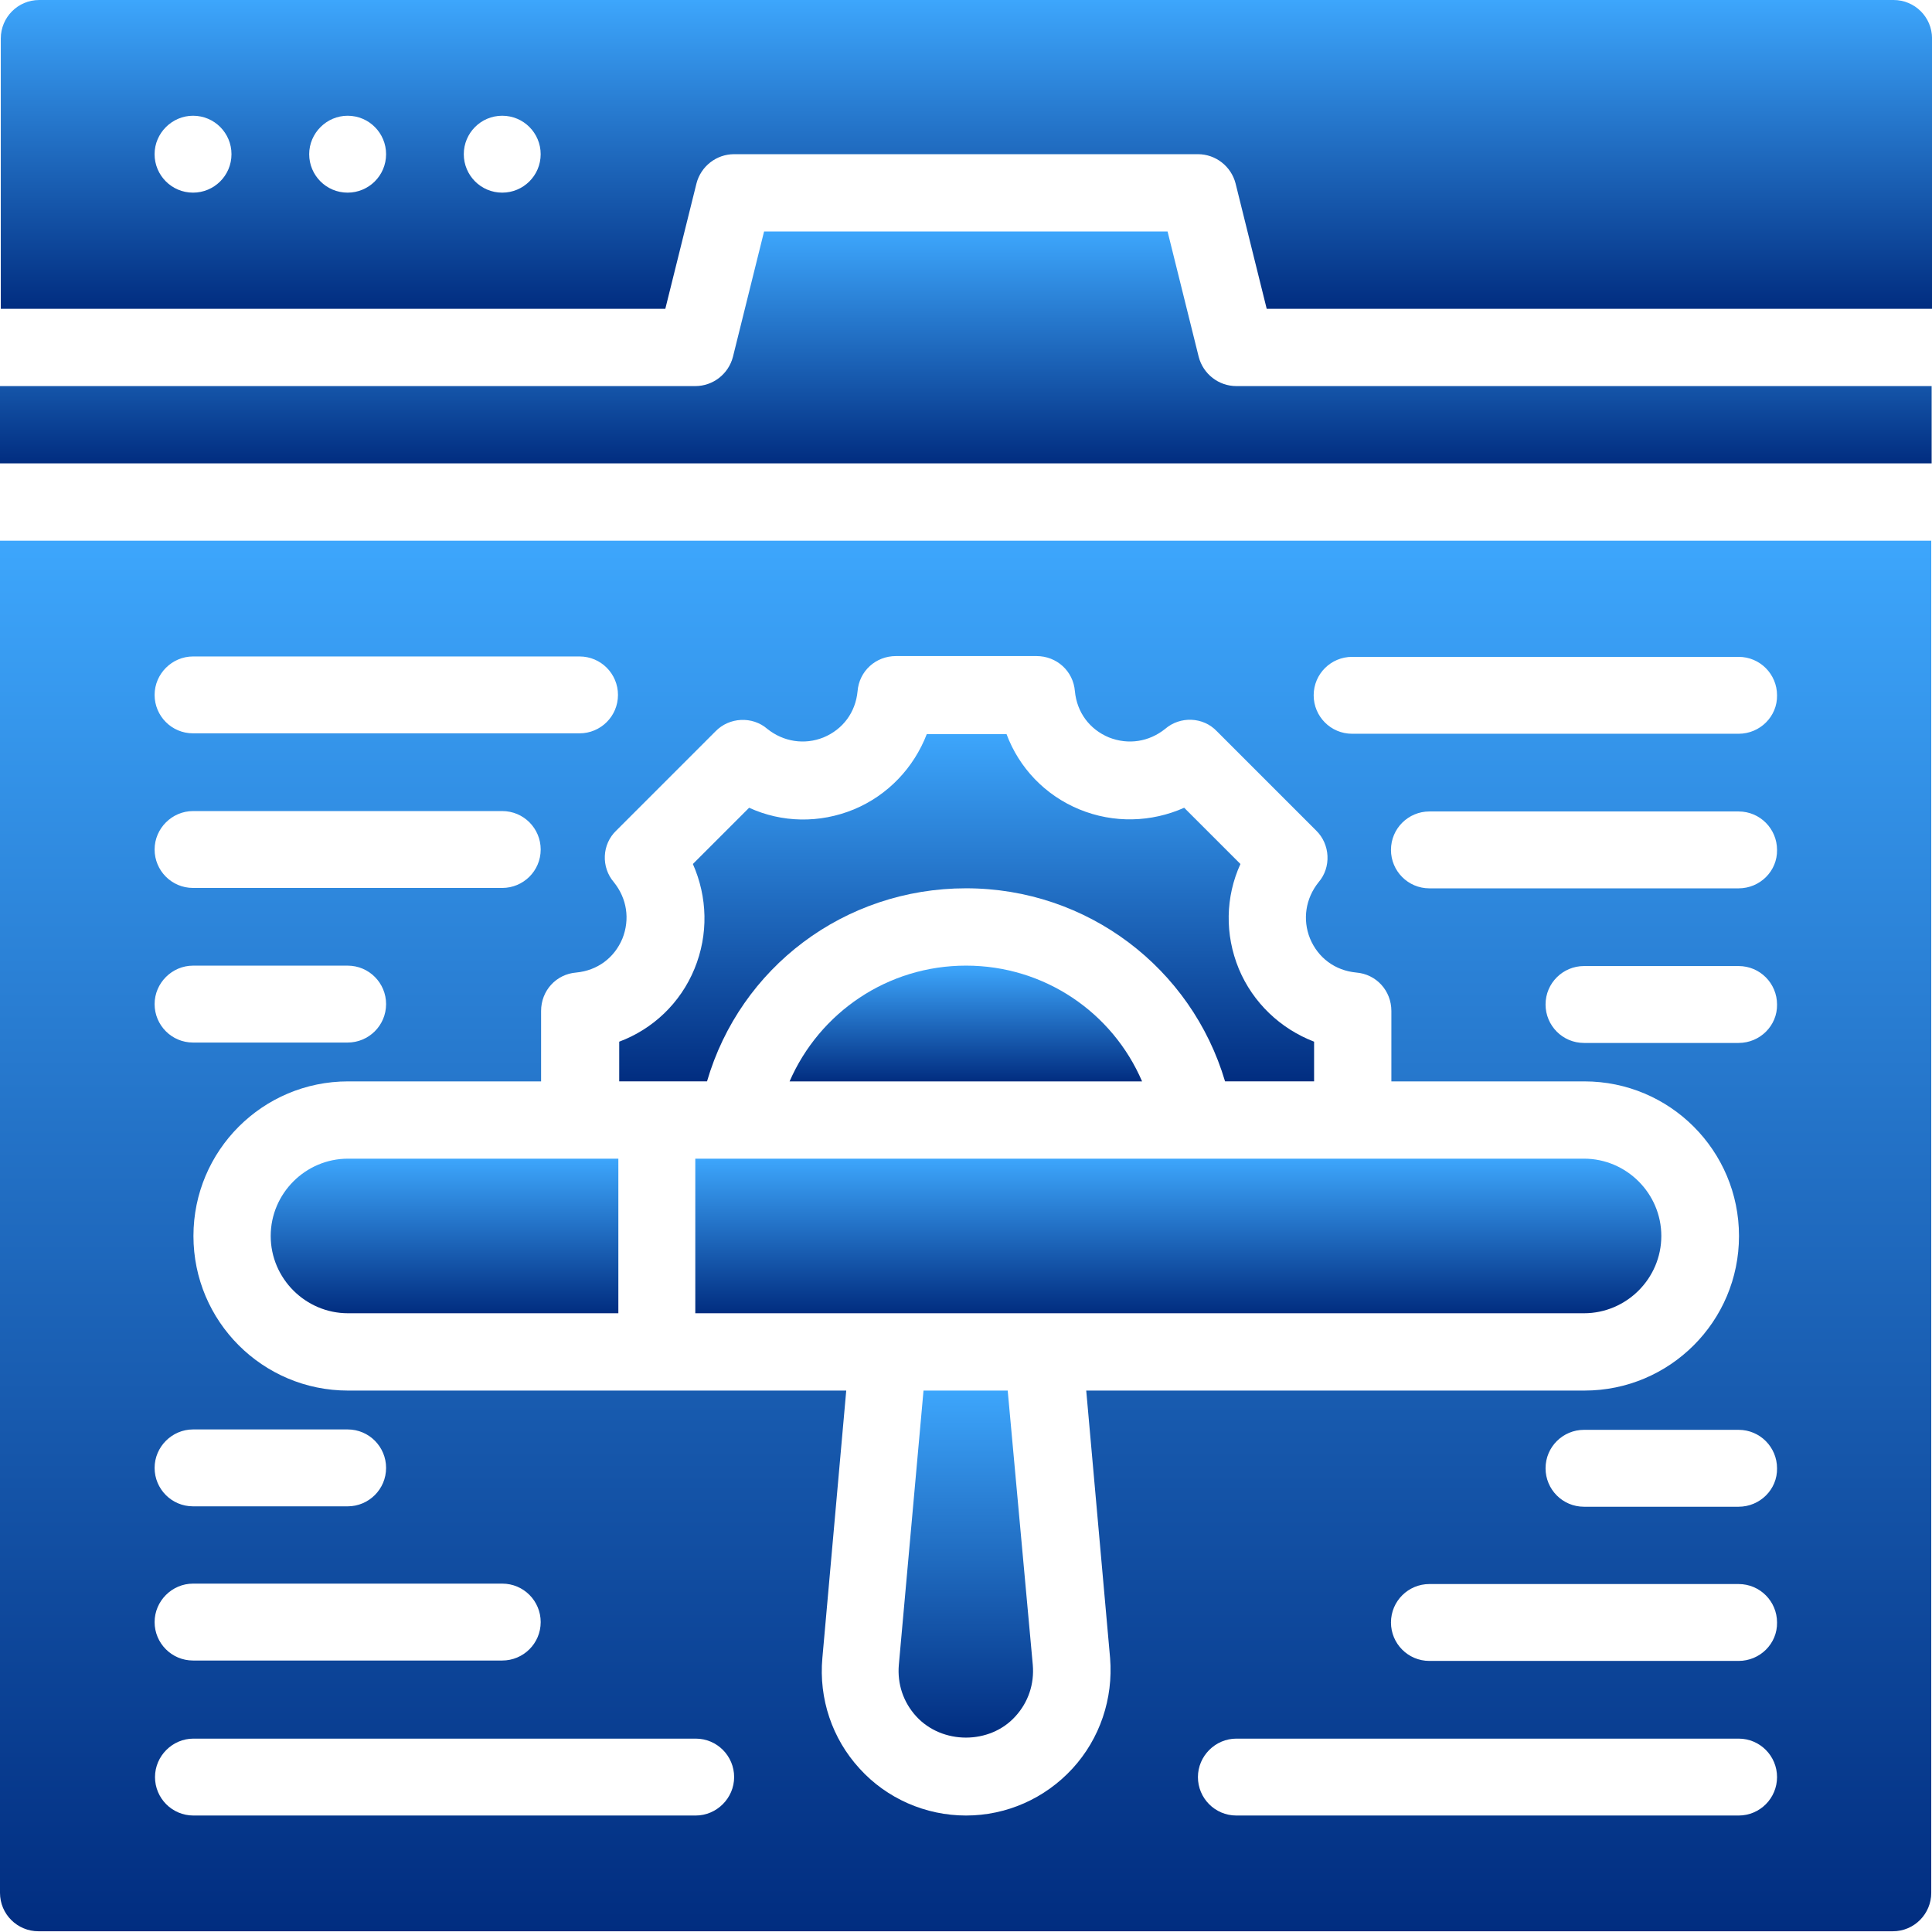
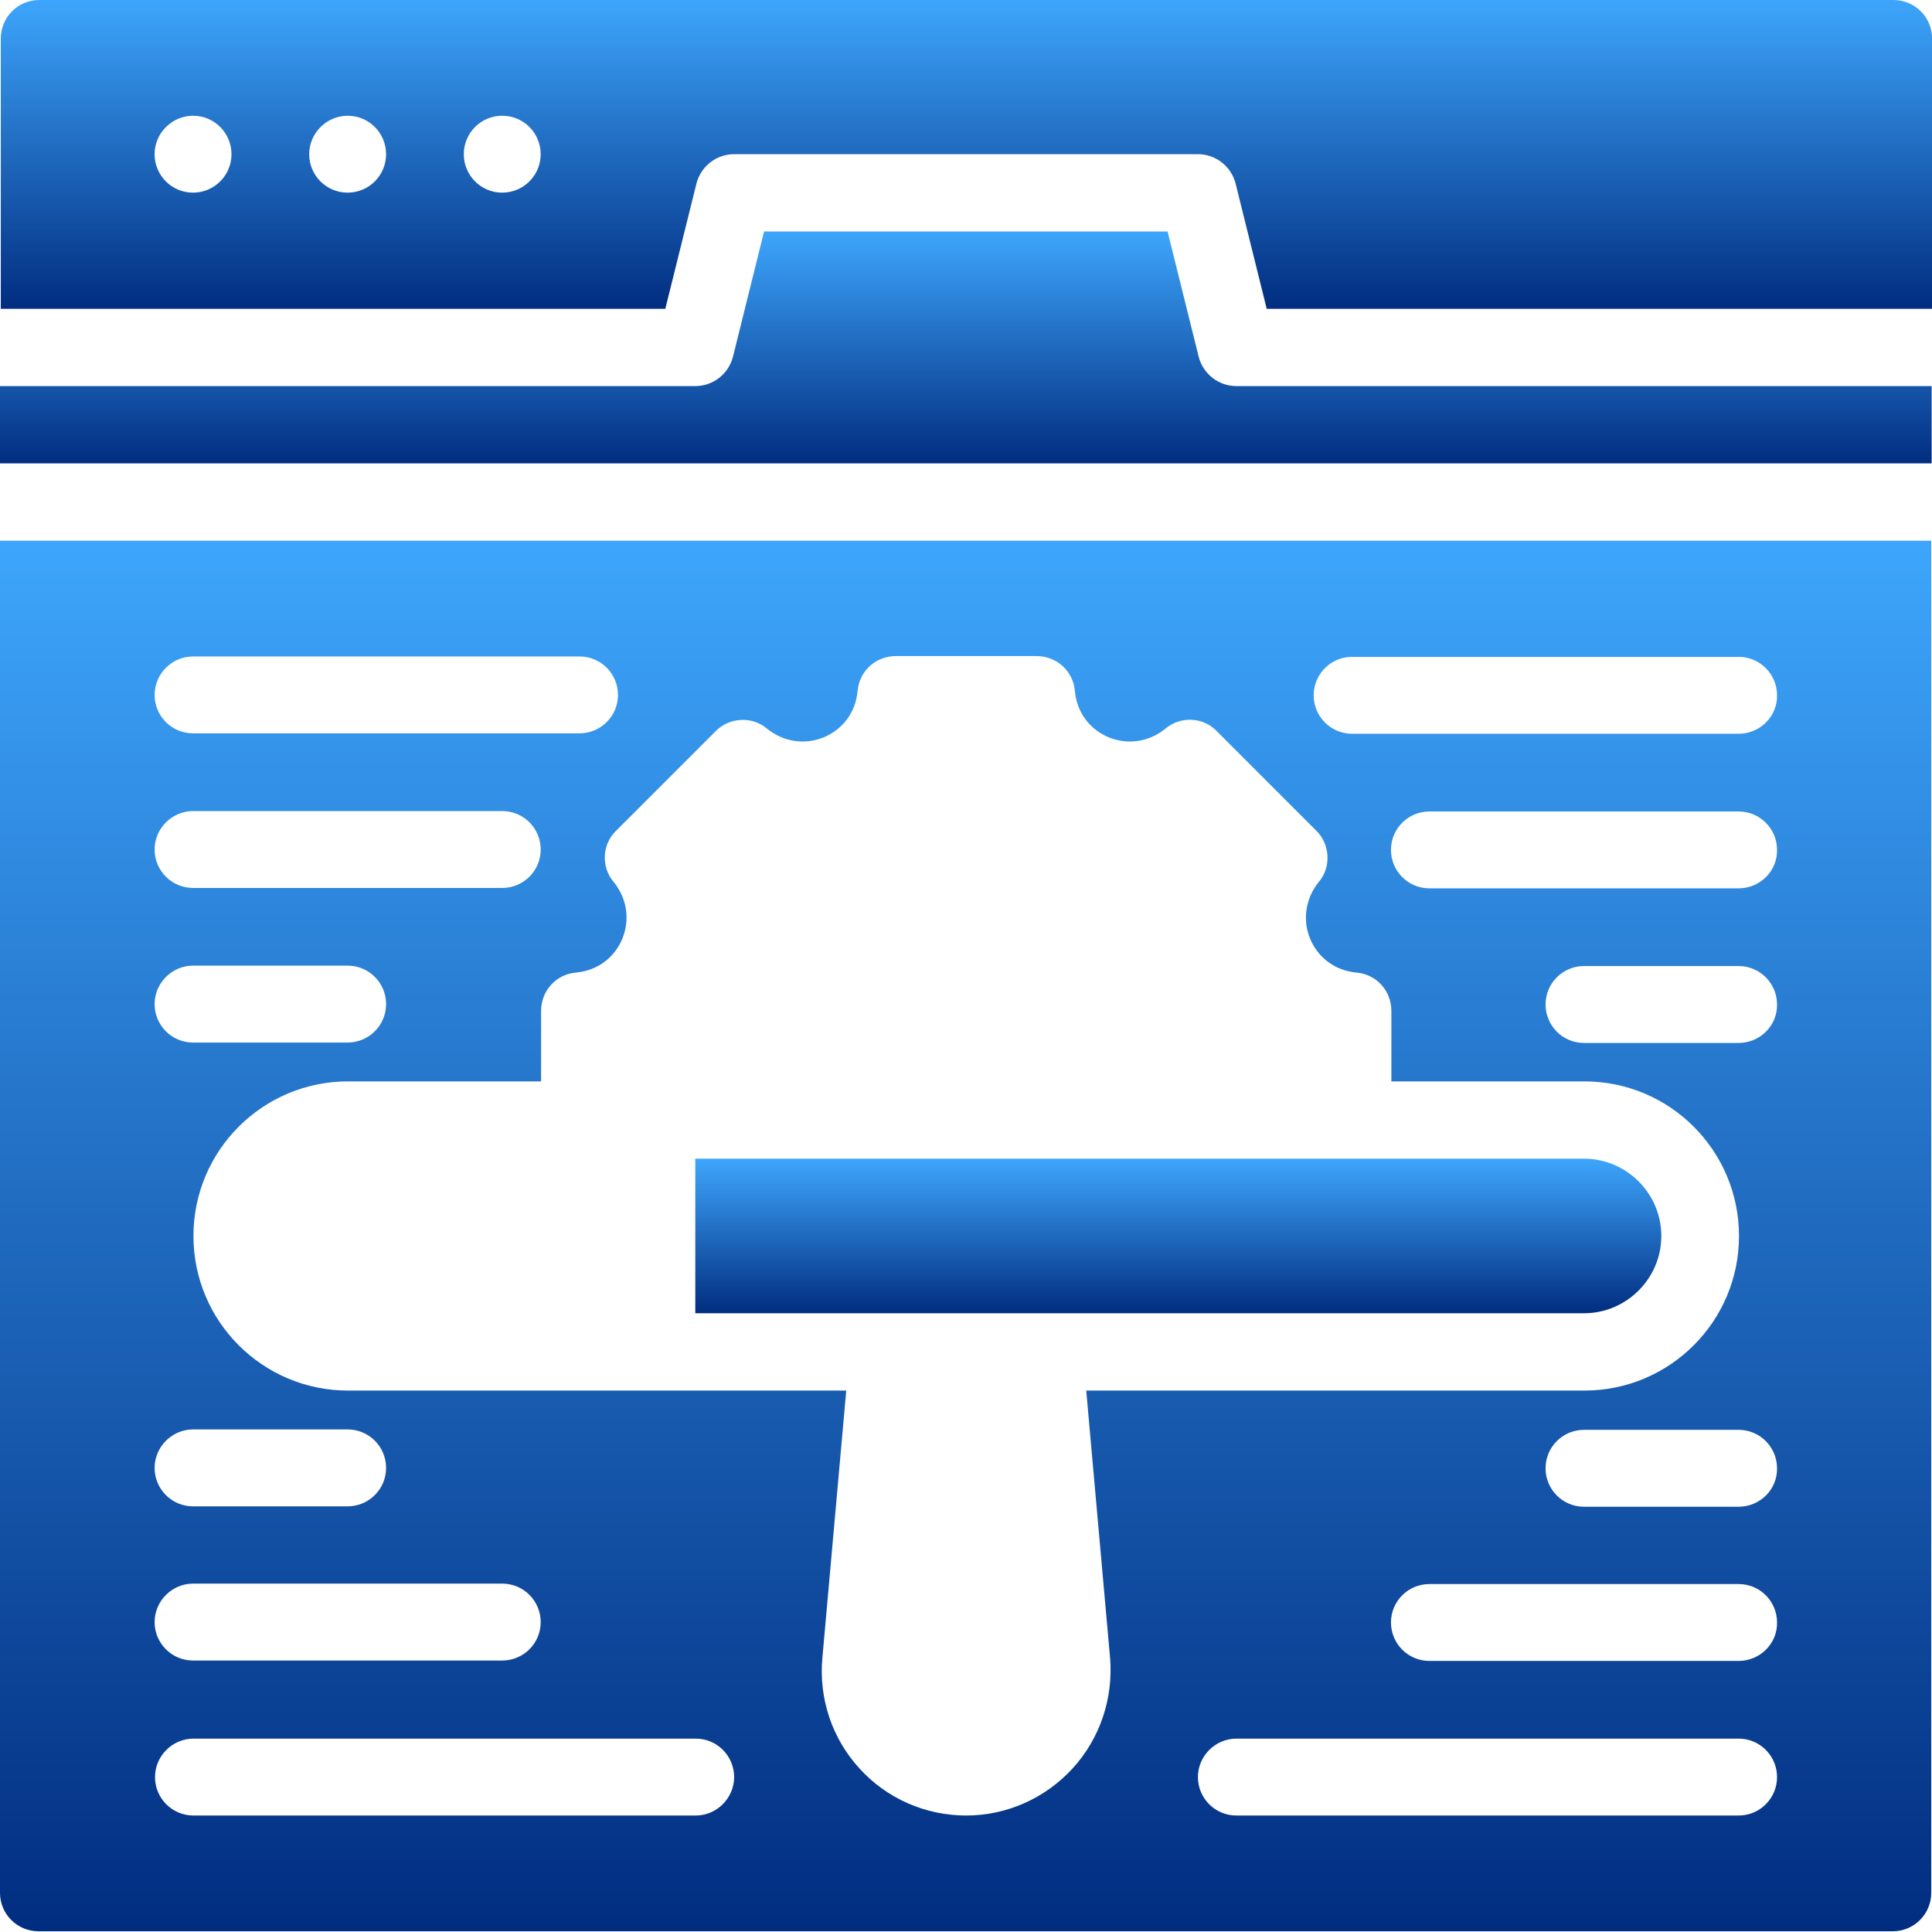
<svg xmlns="http://www.w3.org/2000/svg" width="87" height="87" viewBox="0 0 87 87" fill="none">
-   <path d="M31.838 48.694C33.333 43.573 38.017 40.001 43.502 40.001C48.969 40.001 53.653 43.591 55.165 48.694H59.175V46.908C57.662 46.325 56.423 45.158 55.785 43.627C55.147 42.078 55.184 40.384 55.858 38.907L53.325 36.374C51.849 37.03 50.154 37.085 48.605 36.447C47.056 35.809 45.889 34.57 45.325 33.058H41.734C41.151 34.57 39.985 35.809 38.454 36.447C36.905 37.085 35.21 37.049 33.734 36.374L31.201 38.907C31.857 40.384 31.911 42.078 31.273 43.627C30.636 45.177 29.396 46.343 27.884 46.908V48.694H31.838Z" fill="url(#paint0_linear_1154_38244)" />
-   <path d="M43.502 43.483C39.966 43.483 36.904 45.597 35.556 48.696H51.429C50.099 45.597 47.037 43.483 43.502 43.483Z" fill="url(#paint1_linear_1154_38244)" />
-   <path d="M27.845 52.176H15.671C13.758 52.176 12.19 53.743 12.19 55.657C12.19 57.57 13.758 59.137 15.671 59.137H27.845V52.176Z" fill="url(#paint2_linear_1154_38244)" />
  <path d="M86.984 17.386H55.675C54.873 17.386 54.181 16.839 53.98 16.073L52.577 10.424H34.407L33.004 16.073C32.804 16.839 32.111 17.386 31.309 17.386H0V20.866H86.984V17.386Z" fill="url(#paint3_linear_1154_38244)" />
  <path d="M29.96 13.905L31.364 8.256C31.564 7.49 32.257 6.943 33.058 6.943H53.943C54.745 6.943 55.438 7.49 55.638 8.256L57.041 13.905H87.002V1.731C87.002 0.765 86.218 0 85.271 0H1.768C0.802 0 0.036 0.784 0.036 1.731V13.905H29.96ZM22.616 5.212C23.582 5.212 24.347 5.996 24.347 6.943C24.347 7.909 23.564 8.675 22.616 8.675C21.65 8.675 20.885 7.891 20.885 6.943C20.885 5.996 21.65 5.212 22.616 5.212ZM15.654 5.212C16.62 5.212 17.386 5.996 17.386 6.943C17.386 7.909 16.602 8.675 15.654 8.675C14.688 8.675 13.923 7.891 13.923 6.943C13.923 5.996 14.707 5.212 15.654 5.212ZM8.693 5.212C9.659 5.212 10.424 5.996 10.424 6.943C10.424 7.909 9.64 8.675 8.693 8.675C7.727 8.675 6.961 7.891 6.961 6.943C6.961 5.996 7.745 5.212 8.693 5.212Z" fill="url(#paint4_linear_1154_38244)" />
-   <path d="M40.475 74.975C40.403 75.832 40.676 76.652 41.259 77.29C42.425 78.565 44.576 78.565 45.724 77.29C46.307 76.652 46.58 75.832 46.508 74.975L45.378 62.619H41.587L40.475 74.975Z" fill="url(#paint5_linear_1154_38244)" />
  <path d="M0 24.349V85.236C0 86.202 0.784 86.967 1.731 86.967H85.235C86.201 86.967 86.966 86.183 86.966 85.236V24.349H0ZM8.693 29.561H26.097C27.063 29.561 27.828 30.345 27.828 31.292C27.828 32.258 27.045 33.023 26.097 33.023H8.693C7.727 33.023 6.962 32.24 6.962 31.292C6.962 30.345 7.745 29.561 8.693 29.561ZM8.693 36.523H22.616C23.582 36.523 24.348 37.306 24.348 38.254C24.348 39.22 23.564 39.985 22.616 39.985H8.693C7.727 39.985 6.962 39.201 6.962 38.254C6.962 37.306 7.745 36.523 8.693 36.523ZM8.693 43.484H15.655C16.621 43.484 17.386 44.268 17.386 45.215C17.386 46.181 16.602 46.947 15.655 46.947H8.693C7.727 46.947 6.962 46.163 6.962 45.215C6.962 44.268 7.745 43.484 8.693 43.484ZM8.693 64.369H15.655C16.621 64.369 17.386 65.153 17.386 66.1C17.386 67.066 16.602 67.832 15.655 67.832H8.693C7.727 67.832 6.962 67.048 6.962 66.1C6.962 65.153 7.745 64.369 8.693 64.369ZM8.693 71.312H22.616C23.582 71.312 24.348 72.096 24.348 73.044C24.348 74.01 23.564 74.775 22.616 74.775H8.693C7.727 74.775 6.962 73.991 6.962 73.044C6.962 72.096 7.745 71.312 8.693 71.312ZM31.328 81.755H8.711C7.745 81.755 6.98 80.971 6.98 80.024C6.98 79.076 7.764 78.292 8.711 78.292H31.328C32.293 78.292 33.059 79.076 33.059 80.024C33.059 80.971 32.275 81.755 31.328 81.755ZM48.294 79.641C47.055 80.989 45.324 81.755 43.501 81.755C41.679 81.755 39.929 80.989 38.708 79.641C37.469 78.292 36.868 76.488 37.032 74.666L38.107 62.619H15.673C11.828 62.619 8.711 59.503 8.711 55.658C8.711 51.813 11.828 48.696 15.673 48.696H24.366V45.525C24.366 44.614 25.04 43.867 25.951 43.794C26.899 43.703 27.664 43.138 28.029 42.263C28.375 41.388 28.229 40.459 27.646 39.73C27.063 39.056 27.1 38.017 27.756 37.397L32.221 32.932C32.84 32.294 33.879 32.24 34.553 32.823C35.282 33.406 36.23 33.552 37.086 33.206C37.961 32.841 38.526 32.076 38.617 31.128C38.69 30.217 39.437 29.543 40.348 29.543H46.672C47.584 29.543 48.331 30.217 48.404 31.128C48.495 32.076 49.06 32.841 49.934 33.206C50.809 33.552 51.739 33.406 52.468 32.823C53.142 32.24 54.181 32.276 54.8 32.932L59.265 37.397C59.903 38.017 59.958 39.056 59.375 39.73C58.791 40.459 58.646 41.406 58.992 42.263C59.356 43.138 60.122 43.703 61.069 43.794C61.98 43.867 62.655 44.614 62.655 45.525V48.696H71.348C75.193 48.696 78.309 51.813 78.309 55.658C78.309 59.503 75.193 62.619 71.348 62.619H48.914L49.989 74.666C50.135 76.488 49.533 78.292 48.294 79.641ZM78.291 81.755H55.675C54.709 81.755 53.944 80.971 53.944 80.024C53.944 79.076 54.727 78.292 55.675 78.292H78.291C79.257 78.292 80.022 79.076 80.022 80.024C80.022 80.971 79.257 81.755 78.291 81.755ZM78.291 74.793H64.368C63.402 74.793 62.637 74.01 62.637 73.062C62.637 72.096 63.42 71.331 64.368 71.331H78.291C79.257 71.331 80.022 72.114 80.022 73.062C80.041 74.01 79.257 74.793 78.291 74.793ZM78.291 67.85H71.329C70.364 67.85 69.598 67.066 69.598 66.119C69.598 65.153 70.382 64.387 71.329 64.387H78.291C79.257 64.387 80.022 65.171 80.022 66.119C80.041 67.066 79.257 67.85 78.291 67.85ZM78.291 46.965H71.329C70.364 46.965 69.598 46.181 69.598 45.233C69.598 44.268 70.382 43.502 71.329 43.502H78.291C79.257 43.502 80.022 44.286 80.022 45.233C80.041 46.181 79.257 46.965 78.291 46.965ZM78.291 40.003H64.368C63.402 40.003 62.637 39.22 62.637 38.272C62.637 37.306 63.42 36.541 64.368 36.541H78.291C79.257 36.541 80.022 37.324 80.022 38.272C80.041 39.22 79.257 40.003 78.291 40.003ZM78.291 33.042H60.887C59.921 33.042 59.156 32.258 59.156 31.31C59.156 30.344 59.939 29.579 60.887 29.579H78.291C79.257 29.579 80.022 30.363 80.022 31.31C80.041 32.258 79.257 33.042 78.291 33.042Z" fill="url(#paint6_linear_1154_38244)" />
  <path d="M74.811 55.657C74.811 57.57 73.243 59.137 71.33 59.137H31.31V52.176H71.33C73.243 52.176 74.811 53.743 74.811 55.657Z" fill="url(#paint7_linear_1154_38244)" />
  <defs>
    <linearGradient id="paint0_linear_1154_38244" x1="43.529" y1="33.058" x2="43.529" y2="48.694" gradientUnits="userSpaceOnUse">
      <stop stop-color="#3DA6FC" />
      <stop offset="1" stop-color="#012D80" />
    </linearGradient>
    <linearGradient id="paint1_linear_1154_38244" x1="43.492" y1="43.483" x2="43.492" y2="48.696" gradientUnits="userSpaceOnUse">
      <stop stop-color="#3DA6FC" />
      <stop offset="1" stop-color="#012D80" />
    </linearGradient>
    <linearGradient id="paint2_linear_1154_38244" x1="20.018" y1="52.176" x2="20.018" y2="59.137" gradientUnits="userSpaceOnUse">
      <stop stop-color="#3DA6FC" />
      <stop offset="1" stop-color="#012D80" />
    </linearGradient>
    <linearGradient id="paint3_linear_1154_38244" x1="43.492" y1="10.424" x2="43.492" y2="20.866" gradientUnits="userSpaceOnUse">
      <stop stop-color="#3DA6FC" />
      <stop offset="1" stop-color="#012D80" />
    </linearGradient>
    <linearGradient id="paint4_linear_1154_38244" x1="43.519" y1="0" x2="43.519" y2="13.905" gradientUnits="userSpaceOnUse">
      <stop stop-color="#3DA6FC" />
      <stop offset="1" stop-color="#012D80" />
    </linearGradient>
    <linearGradient id="paint5_linear_1154_38244" x1="43.492" y1="62.619" x2="43.492" y2="78.246" gradientUnits="userSpaceOnUse">
      <stop stop-color="#3DA6FC" />
      <stop offset="1" stop-color="#012D80" />
    </linearGradient>
    <linearGradient id="paint6_linear_1154_38244" x1="43.483" y1="24.349" x2="43.483" y2="86.967" gradientUnits="userSpaceOnUse">
      <stop stop-color="#3DA6FC" />
      <stop offset="1" stop-color="#012D80" />
    </linearGradient>
    <linearGradient id="paint7_linear_1154_38244" x1="53.06" y1="52.176" x2="53.06" y2="59.137" gradientUnits="userSpaceOnUse">
      <stop stop-color="#3DA6FC" />
      <stop offset="1" stop-color="#012D80" />
    </linearGradient>
  </defs>
</svg>